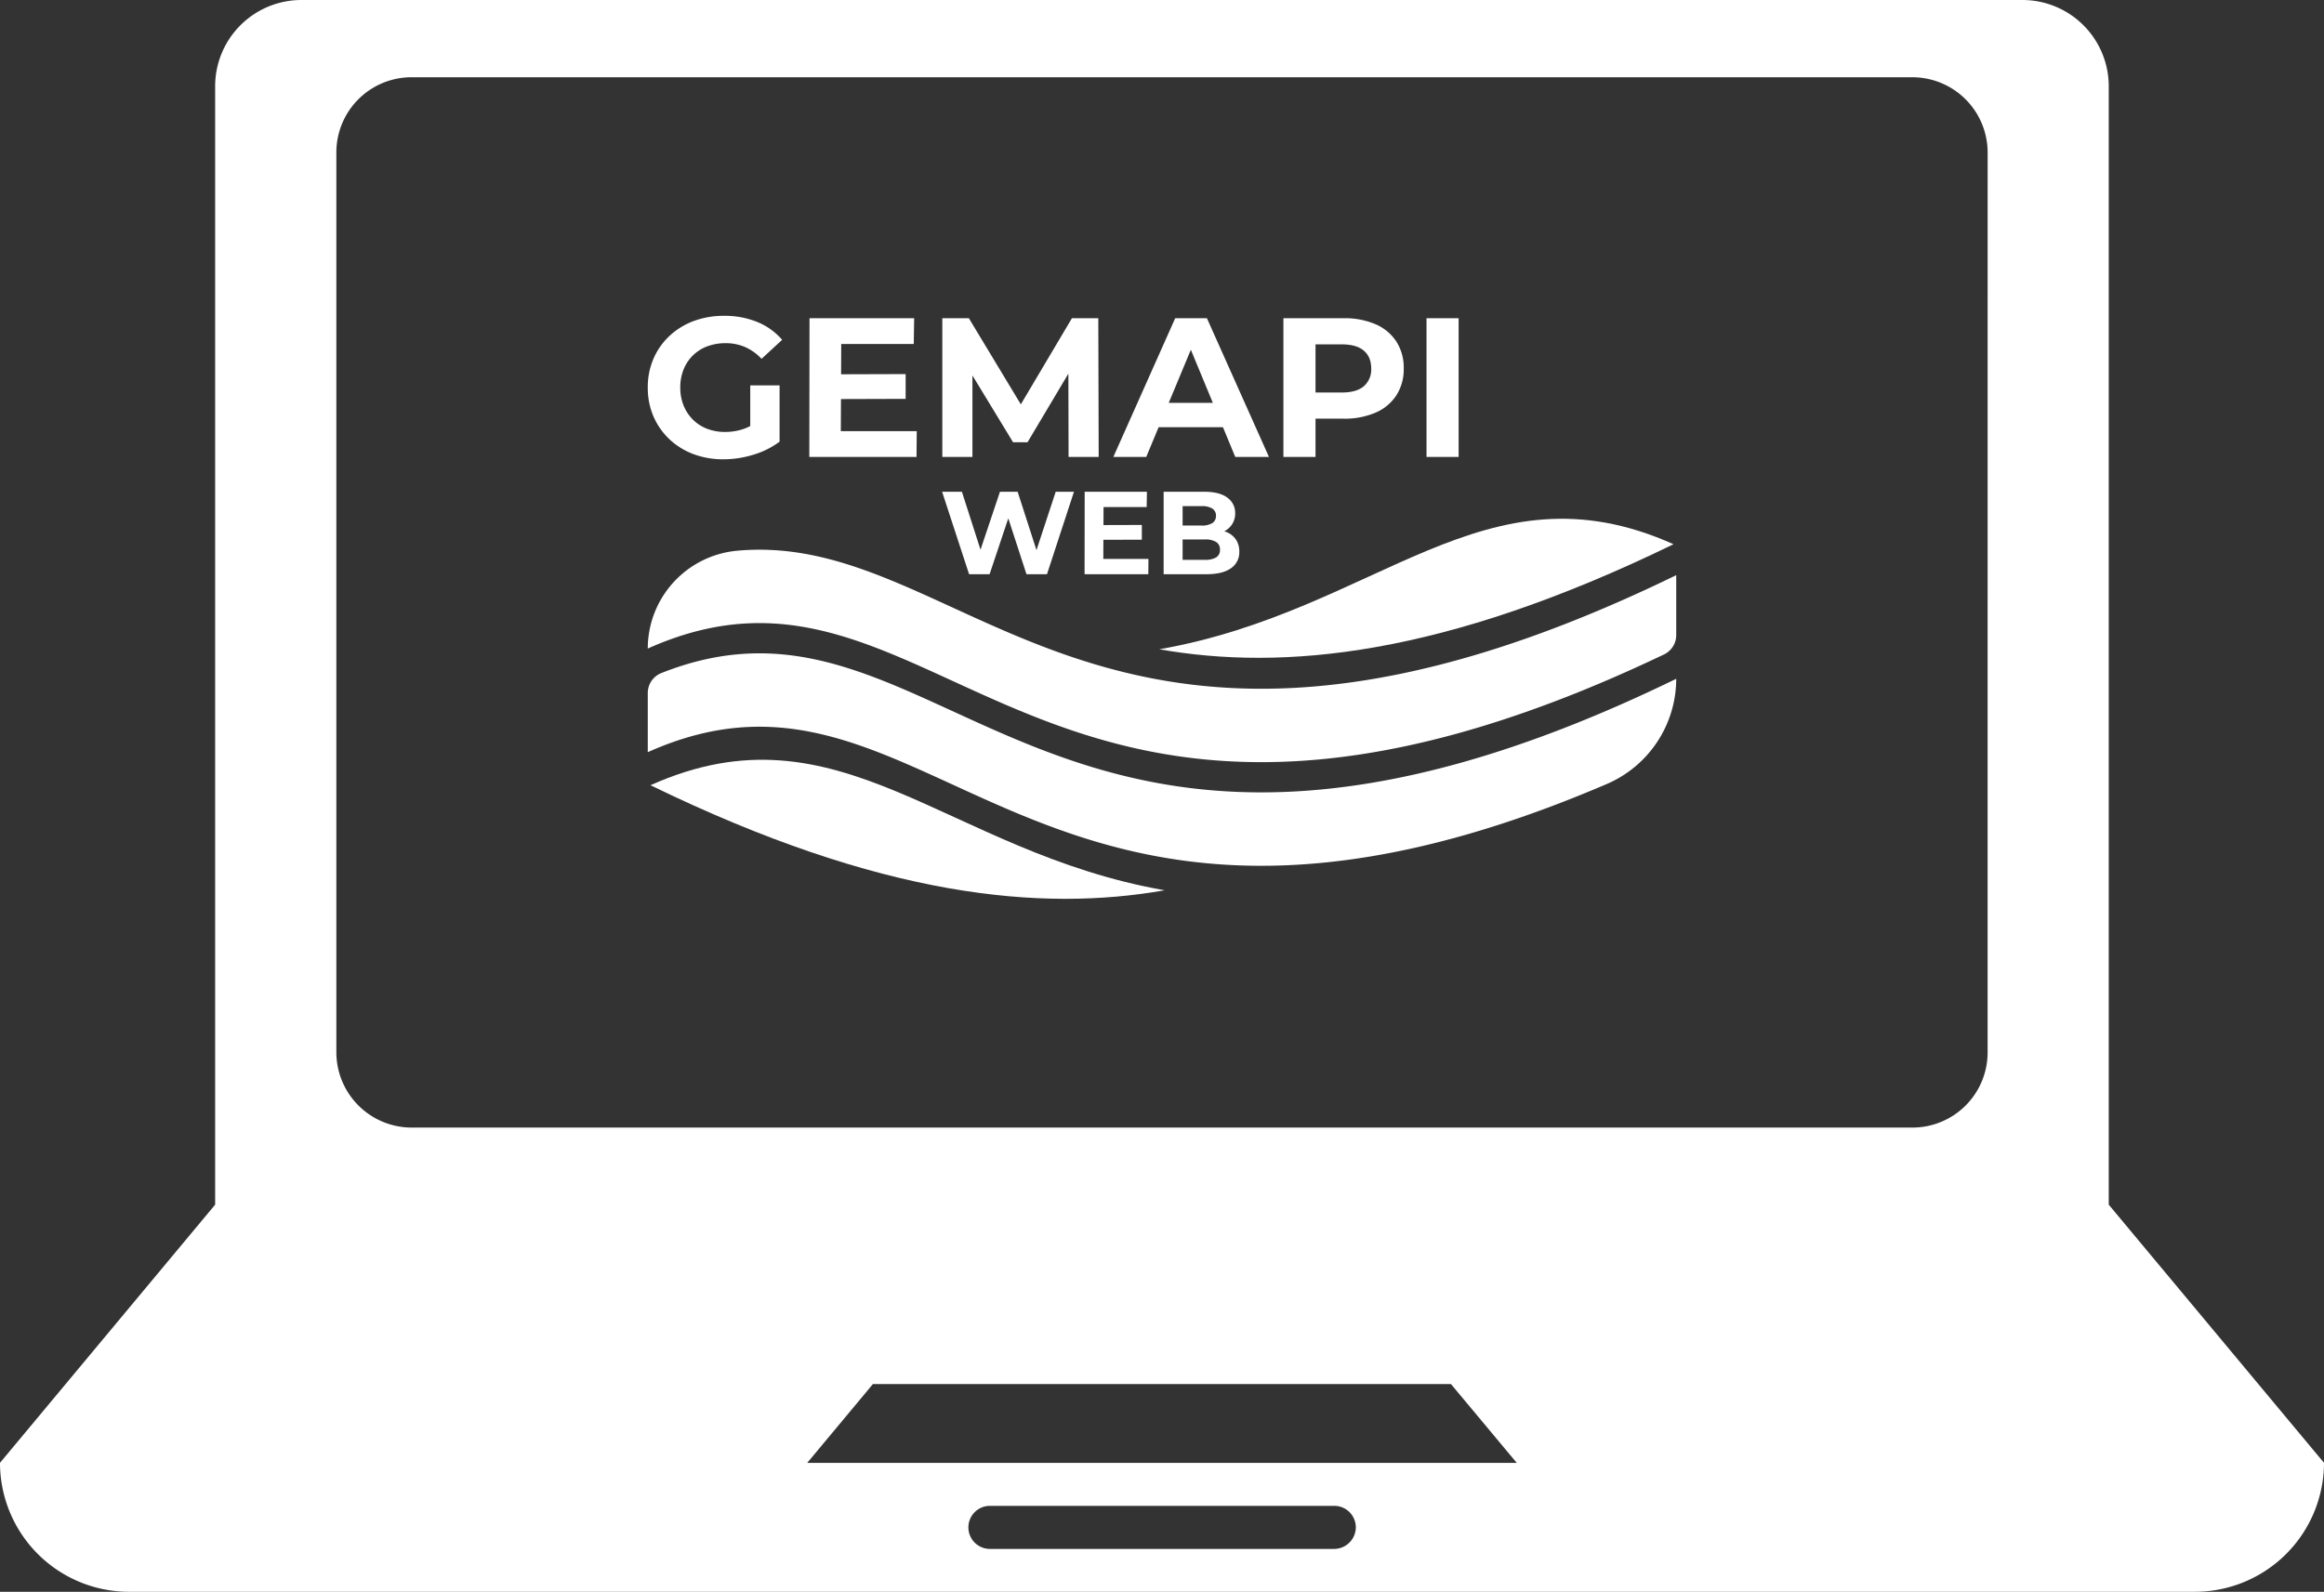
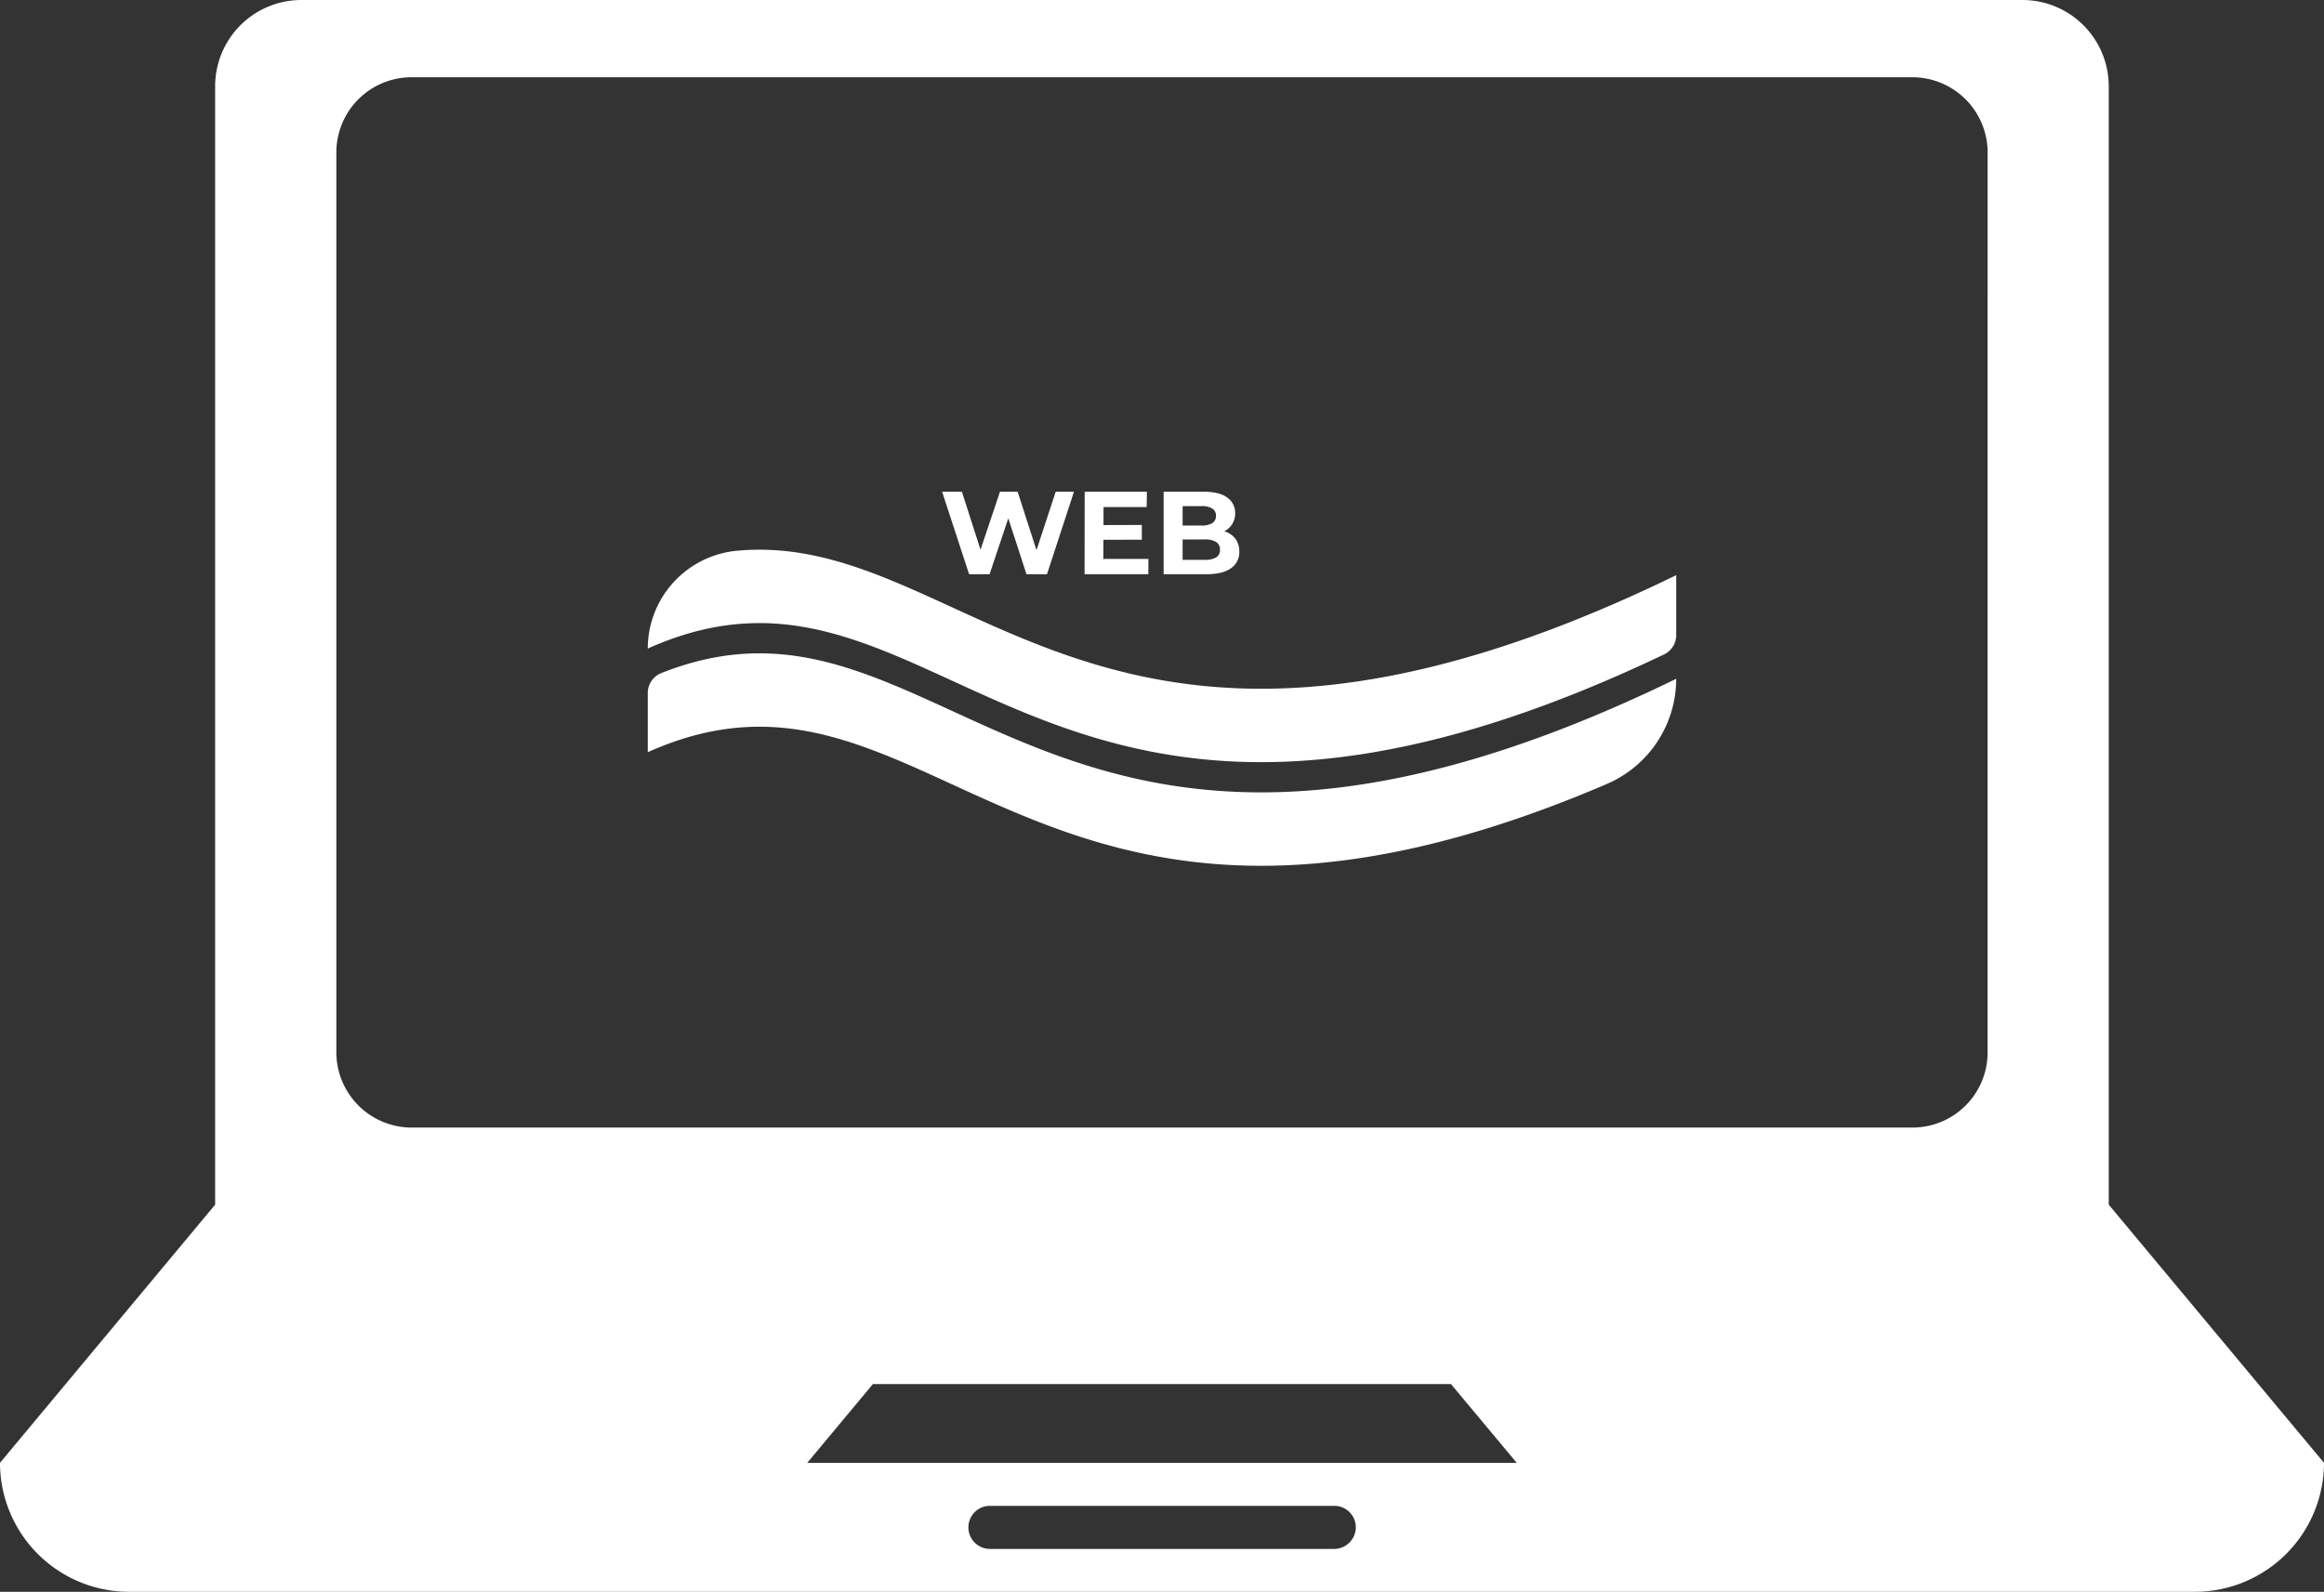
<svg xmlns="http://www.w3.org/2000/svg" width="1131.21" height="775" viewBox="0 0 1131.21 775">
  <rect x="0" y="0" width="1131.21" height="775" fill="#333333" stroke="none" />
  <g transform="translate(-3397 -6185)">
    <g transform="translate(2531 3294)">
      <g transform="translate(-0.395 1696.5)">
        <g transform="translate(866.395 1181.061)">
          <path d="M1026.433,599.957V55.318a42.011,42.011,0,0,0-41.879-41.879h-837.9a42,42,0,0,0-41.932,41.879V599.957L0,725.647a62.841,62.841,0,0,0,62.845,62.792h1005.52a62.884,62.884,0,0,0,62.845-62.792ZM649.456,767.566H481.847a10.483,10.483,0,1,1,0-20.966H649.469a10.489,10.489,0,0,1,10.483,10.483A10.6,10.6,0,0,1,649.456,767.566ZM392.907,725.687l31.966-38.367h281.4l32.019,38.367ZM967.471,525.86a36.6,36.6,0,0,1-36.525,36.565h-730.7a36.7,36.7,0,0,1-36.525-36.565V87.615a36.6,36.6,0,0,1,36.525-36.565H930.96a36.671,36.671,0,0,1,36.525,36.565C967.471,87.615,967.471,525.86,967.471,525.86Z" transform="translate(0 0)" fill="#fff" />
        </g>
      </g>
    </g>
    <g transform="translate(3629.305 5965.271)">
      <path d="M75,84.744v28.824C213.831,51.354,259.919,249.814,541.709,129.1A55.8,55.8,0,0,0,575.6,77.839C268.153,227.525,220.638,19.768,81.577,75.056A10.433,10.433,0,0,0,75,84.744" transform="translate(8 472.382)" fill="#fff" />
-       <path d="M573.984,12.394c-92.257-41.341-143.556,32.425-250.292,51.15,60.1,10.542,137.792,3.625,250.292-51.15" transform="translate(8.299 472.304)" fill="#fff" />
      <path d="M75,63.173h0C218.3-1.048,262.788,212.456,569.65,66.041a10.439,10.439,0,0,0,5.95-9.413V27.443C296.894,163.135,231.793,5.091,118.464,15.545A47.842,47.842,0,0,0,75,63.173" transform="translate(8 472.322)" fill="#fff" />
-       <path d="M76.316,129.592c92.239-41.341,143.546,32.425,250.28,51.152-60.113,10.539-137.79,3.624-250.28-51.152" transform="translate(8.002 472.444)" fill="#fff" />
-       <path d="M39.194,27.128a40.976,40.976,0,0,1-14.713-2.557,34.628,34.628,0,0,1-11.674-7.284A33.457,33.457,0,0,1,5.09,6.193,34.916,34.916,0,0,1,2.34-7.8,34.916,34.916,0,0,1,5.09-21.785,33.126,33.126,0,0,1,12.856-32.88a35.052,35.052,0,0,1,11.77-7.284A41.65,41.65,0,0,1,39.483-42.72a41.705,41.705,0,0,1,16.16,2.991A32,32,0,0,1,67.75-31.046L57.717-21.785a24.485,24.485,0,0,0-8.007-5.74,23.522,23.522,0,0,0-9.455-1.881,25.021,25.021,0,0,0-8.972,1.544,19.989,19.989,0,0,0-6.994,4.438,19.92,19.92,0,0,0-4.534,6.85A23.318,23.318,0,0,0,18.162-7.8,23.05,23.05,0,0,0,19.754.887a20.429,20.429,0,0,0,4.534,6.9,19.744,19.744,0,0,0,6.946,4.486,24.349,24.349,0,0,0,8.828,1.544,27.788,27.788,0,0,0,9.02-1.5A26.031,26.031,0,0,0,57.62,7.254L66.5,18.542a40.709,40.709,0,0,1-12.783,6.367A49.607,49.607,0,0,1,39.194,27.128ZM52.218,16.516V-8.857H66.5v27.4ZM95.246-14.26l32.609-.1V-2.3l-32.512.1Zm1.061,27.688h36.95l-.1,12.542H80.967l.1-67.533H132L131.81-29.02H96.5Zm49.4,12.542V-41.562H158.63L187.38,6.1h-6.85L208.8-41.562h12.831l.193,67.533H207.157l-.1-45.054h2.7L187.187,18.831h-7.043L157.087-19.084h3.28V25.971Zm83.258,0,30.1-67.533H274.5l30.2,67.533h-16.4L263.6-33.651h6.174L244.976,25.971ZM244.011,11.5,248.159-.367h34.731L287.136,11.5Zm67.726,14.471V-41.562h29.232A37.97,37.97,0,0,1,356.6-38.62a22.886,22.886,0,0,1,10.13,8.442,23.566,23.566,0,0,1,3.57,13.121,23.388,23.388,0,0,1-3.57,13.024A22.886,22.886,0,0,1,356.6,4.408a37.97,37.97,0,0,1-15.629,2.943H320.42L327.366.308V25.971ZM327.366,2.045,320.42-5.384H340.1q7.236,0,10.805-3.087a10.748,10.748,0,0,0,3.57-8.586q0-5.6-3.57-8.683T340.1-28.828H320.42l6.946-7.429Zm54.026,23.926V-41.562h15.629V25.971Z" transform="translate(80.66 416.22)" fill="#fff" />
      <path d="M14.235,5.151,1.1-35h9.636L22.151.563H17.333L29.263-35h8.6L49.339.563H44.693L56.394-35h8.891L52.15,5.151H42.169l-10.153-31.2h2.639L24.216,5.151Zm64.7-23.919,19.387-.057v7.17l-19.33.057Zm.631,16.462h21.969l-.057,7.457H70.447L70.5-35H100.79l-.115,7.457H79.682Zm29.368,7.457V-35h19.617q7.571,0,11.386,2.868a9.02,9.02,0,0,1,3.814,7.571,9.643,9.643,0,0,1-1.549,5.478,10.143,10.143,0,0,1-4.245,3.585,14.457,14.457,0,0,1-6.195,1.262l1.09-2.352a17.148,17.148,0,0,1,6.711,1.233,10.088,10.088,0,0,1,4.56,3.642A10.277,10.277,0,0,1,145.76-5.8a9.336,9.336,0,0,1-4.073,8.059q-4.072,2.9-11.988,2.9Zm9.235-7h10.841a10.366,10.366,0,0,0,5.478-1.176,4.111,4.111,0,0,0,1.864-3.757,4.2,4.2,0,0,0-1.864-3.757,9.973,9.973,0,0,0-5.478-1.233H117.482v-6.768H127.4a9.528,9.528,0,0,0,5.191-1.176A3.983,3.983,0,0,0,134.4-23.3a3.929,3.929,0,0,0-1.807-3.528A9.528,9.528,0,0,0,127.4-28H118.17Z" transform="translate(225.166 494.145)" fill="#fff" />
    </g>
  </g>
</svg>